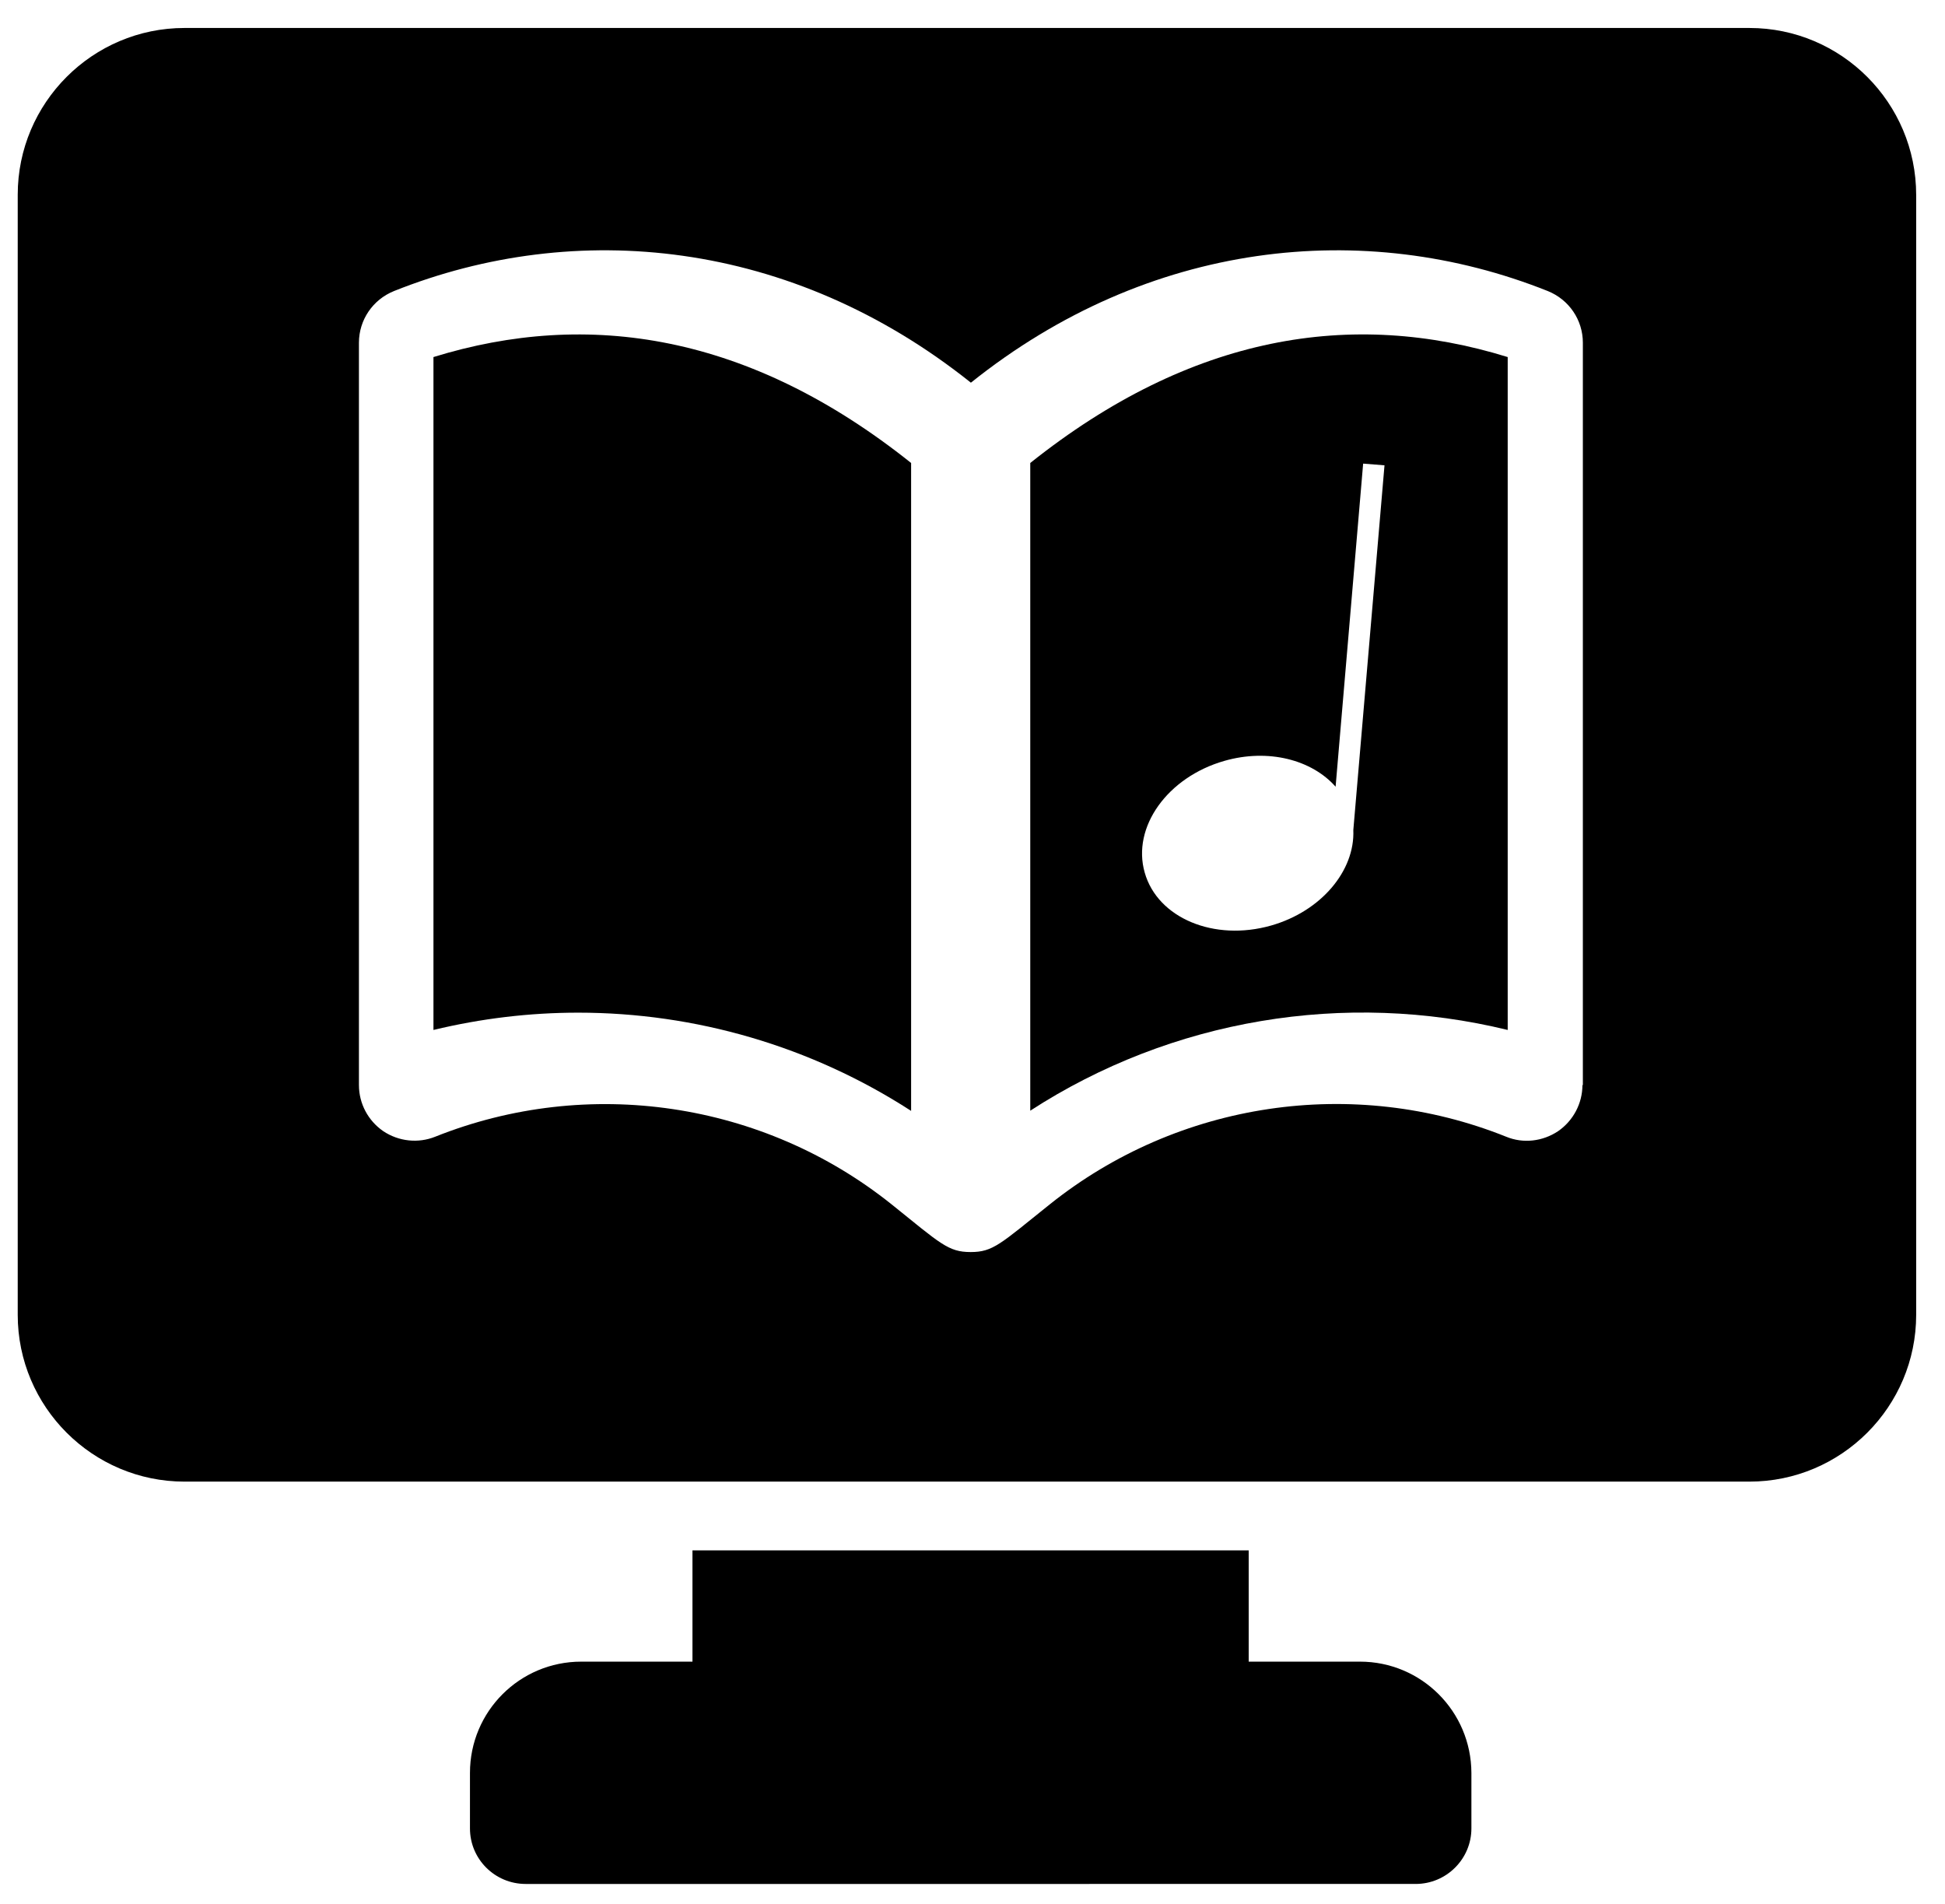
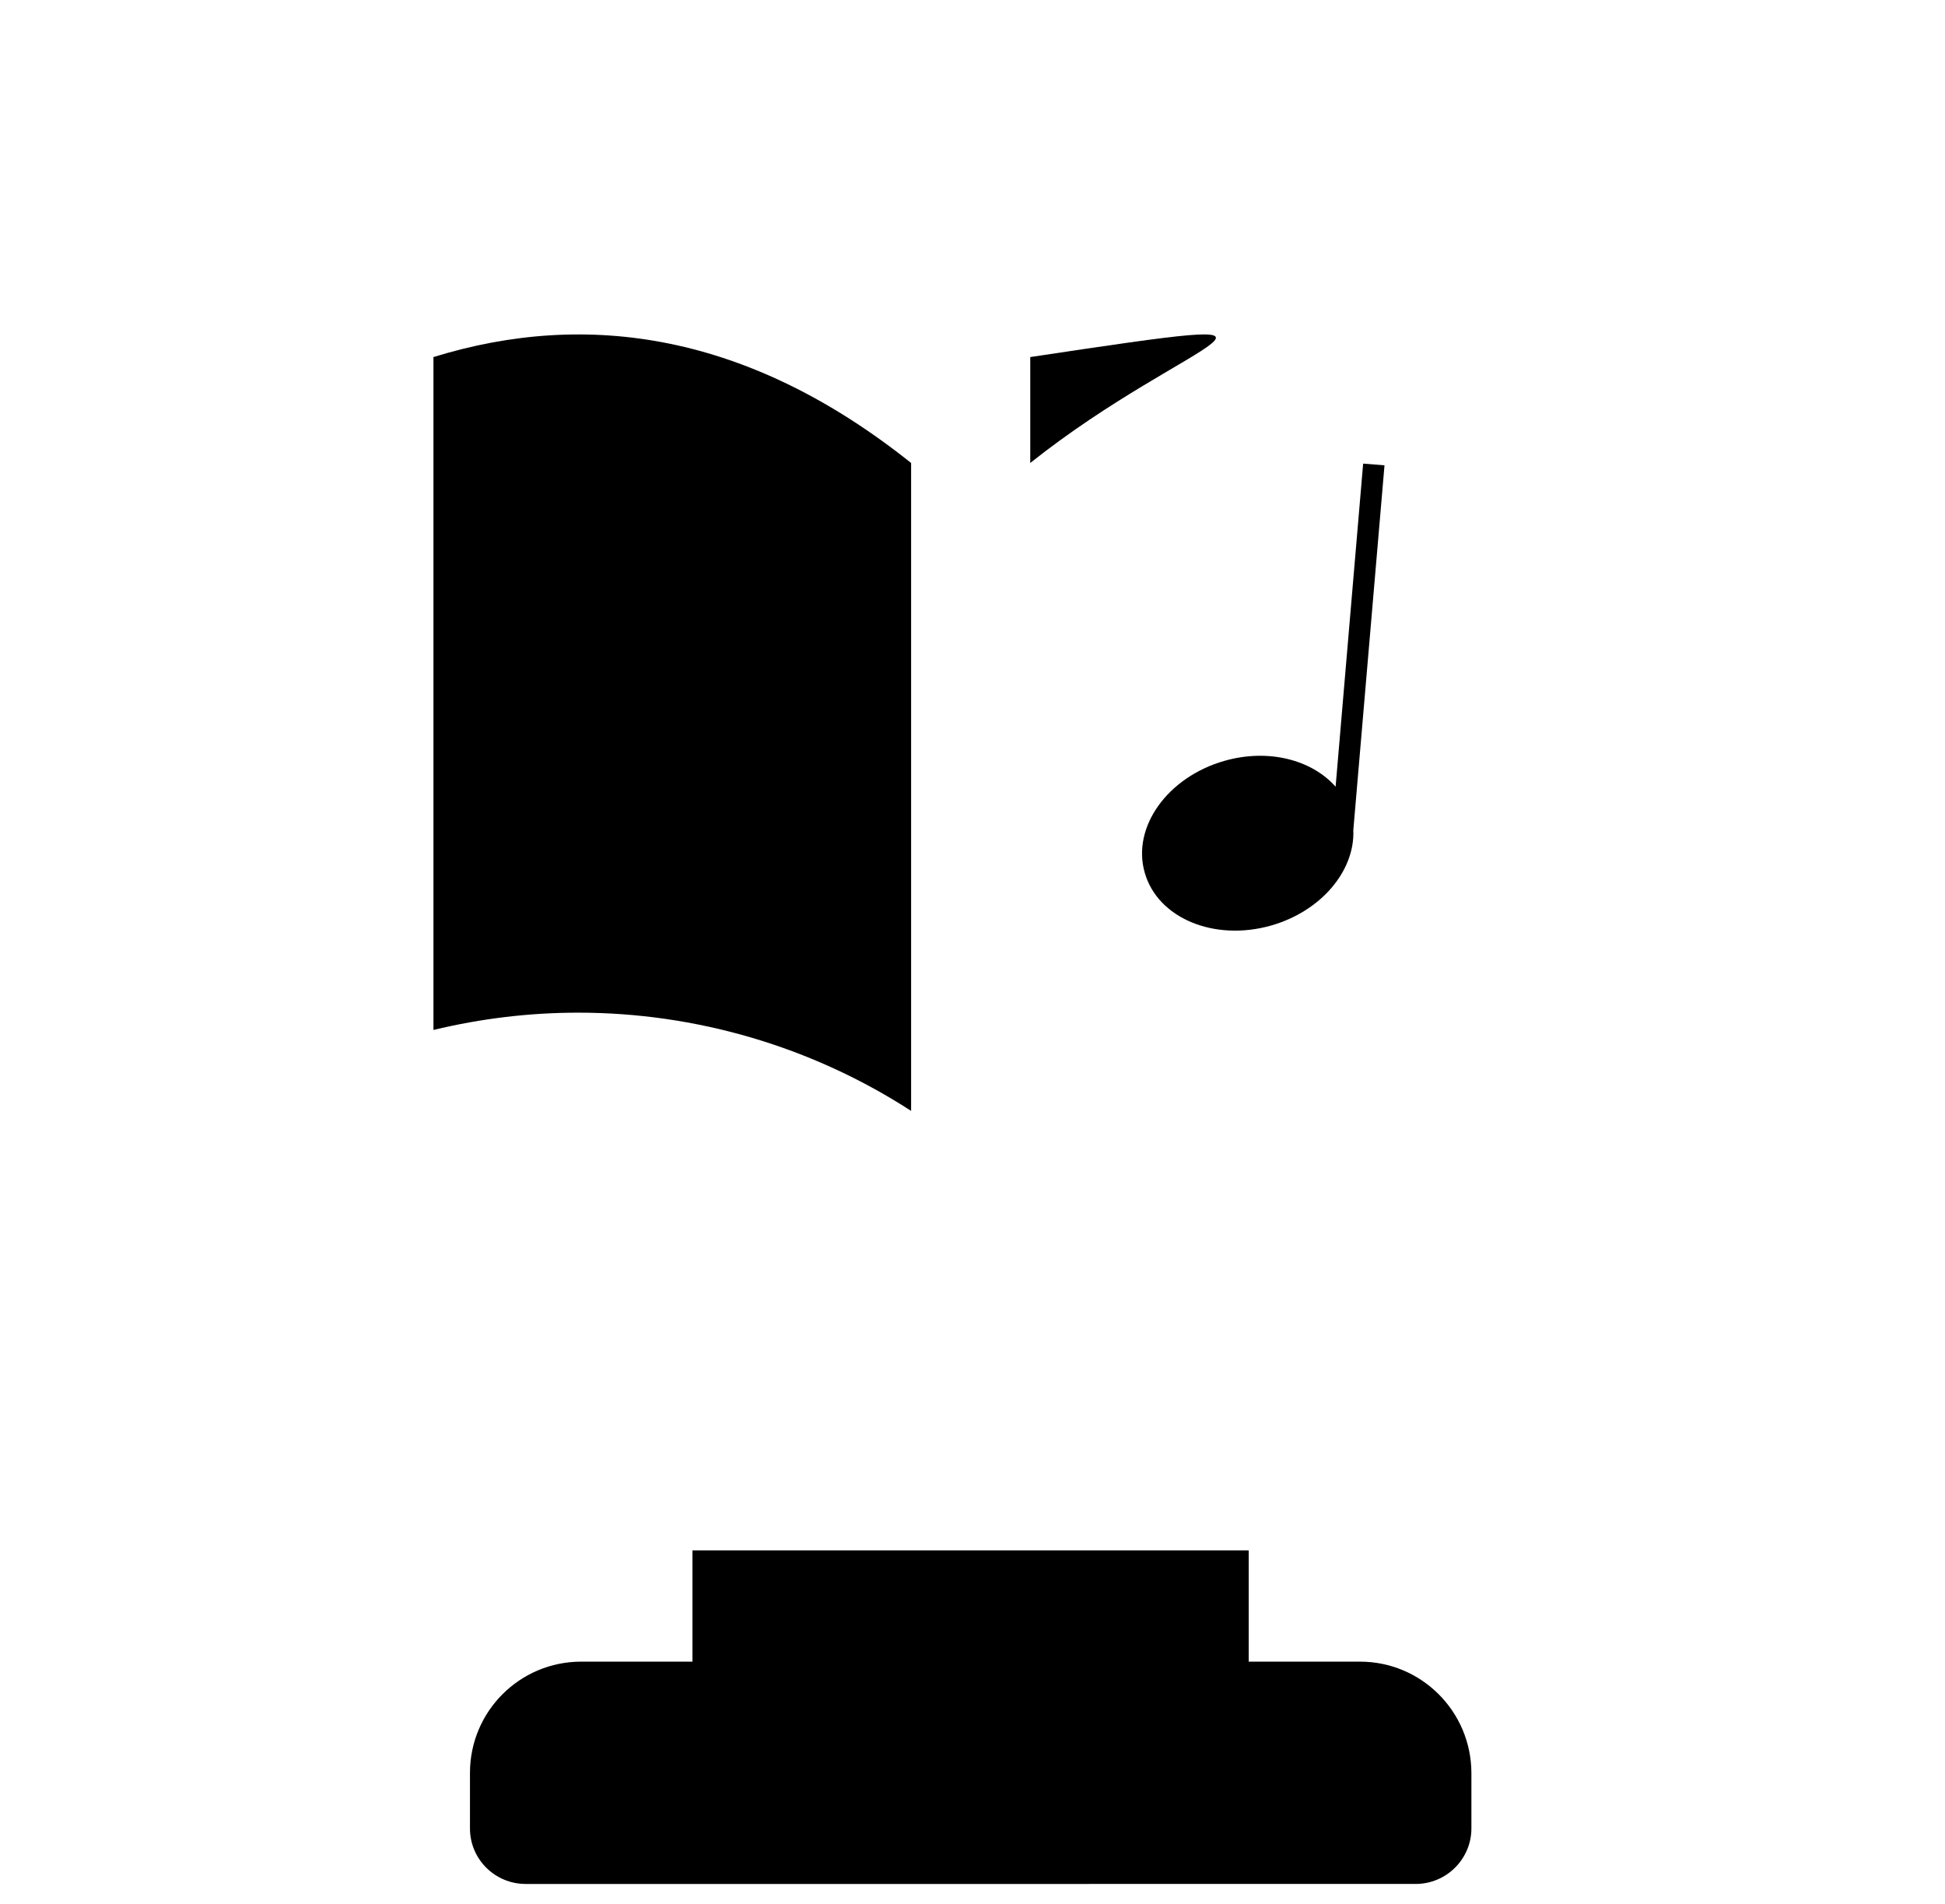
<svg xmlns="http://www.w3.org/2000/svg" version="1.1" id="Capa_1" x="0px" y="0px" viewBox="0 0 91.09 89.17" style="enable-background:new 0 0 91.09 89.17;" xml:space="preserve">
  <g>
    <g>
      <path d="M63.69,77.81h-5.21V72.6H32.43v5.21h-5.21c-2.88,0-5.21,2.33-5.21,5.21v2.6c0,1.44,1.17,2.6,2.61,2.6H66.3    c1.44,0,2.61-1.17,2.61-2.6v-2.6C68.9,80.14,66.57,77.81,63.69,77.81z" />
    </g>
  </g>
  <g>
    <g>
      <path d="M20.3,16.72v31.51c2.24-0.54,4.51-0.81,6.78-0.81c5.48,0,10.91,1.57,15.59,4.6V21.68C35.1,15.64,27.55,14.48,20.3,16.72z" />
    </g>
  </g>
  <g>
    <g>
-       <path d="M81.93,1.31H8.64c-4.31,0-7.81,3.51-7.81,7.81v52.45c0,4.31,3.51,7.81,7.81,7.81h73.29c4.31,0,7.81-3.51,7.81-7.81V9.13    C89.74,4.82,86.24,1.31,81.93,1.31z M74.11,50.81c0,0.86-0.43,1.67-1.14,2.16c-0.72,0.48-1.63,0.59-2.43,0.26    c-7.16-2.87-15.36-1.65-21.38,3.17c-2.31,1.85-2.65,2.23-3.7,2.23c-1.05,0-1.4-0.38-3.7-2.23c-6.02-4.82-14.22-6.03-21.38-3.17    c-0.8,0.32-1.71,0.22-2.43-0.26c-0.71-0.49-1.14-1.29-1.14-2.16V16.05c0-1.07,0.65-2.02,1.64-2.42c8.51-3.4,18.6-2.43,27.02,4.29    c8.31-6.65,18.4-7.73,27.02-4.29c0.99,0.4,1.64,1.35,1.64,2.42V50.81L74.11,50.81z" />
-     </g>
+       </g>
  </g>
-   <path d="M48.25,21.68v30.33c6.62-4.29,14.74-5.64,22.36-3.78V16.72C63.31,14.46,55.78,15.68,48.25,21.68z M63.38,38.87  c0.08,1.9-1.5,3.8-3.85,4.47c-2.67,0.76-5.32-0.35-5.92-2.48c-0.61-2.13,1.07-4.47,3.73-5.23c2.06-0.59,4.1-0.05,5.21,1.21  l1.29-15.13l1,0.08L63.38,38.87z" />
+   <path d="M48.25,21.68v30.33V16.72C63.31,14.46,55.78,15.68,48.25,21.68z M63.38,38.87  c0.08,1.9-1.5,3.8-3.85,4.47c-2.67,0.76-5.32-0.35-5.92-2.48c-0.61-2.13,1.07-4.47,3.73-5.23c2.06-0.59,4.1-0.05,5.21,1.21  l1.29-15.13l1,0.08L63.38,38.87z" />
</svg>